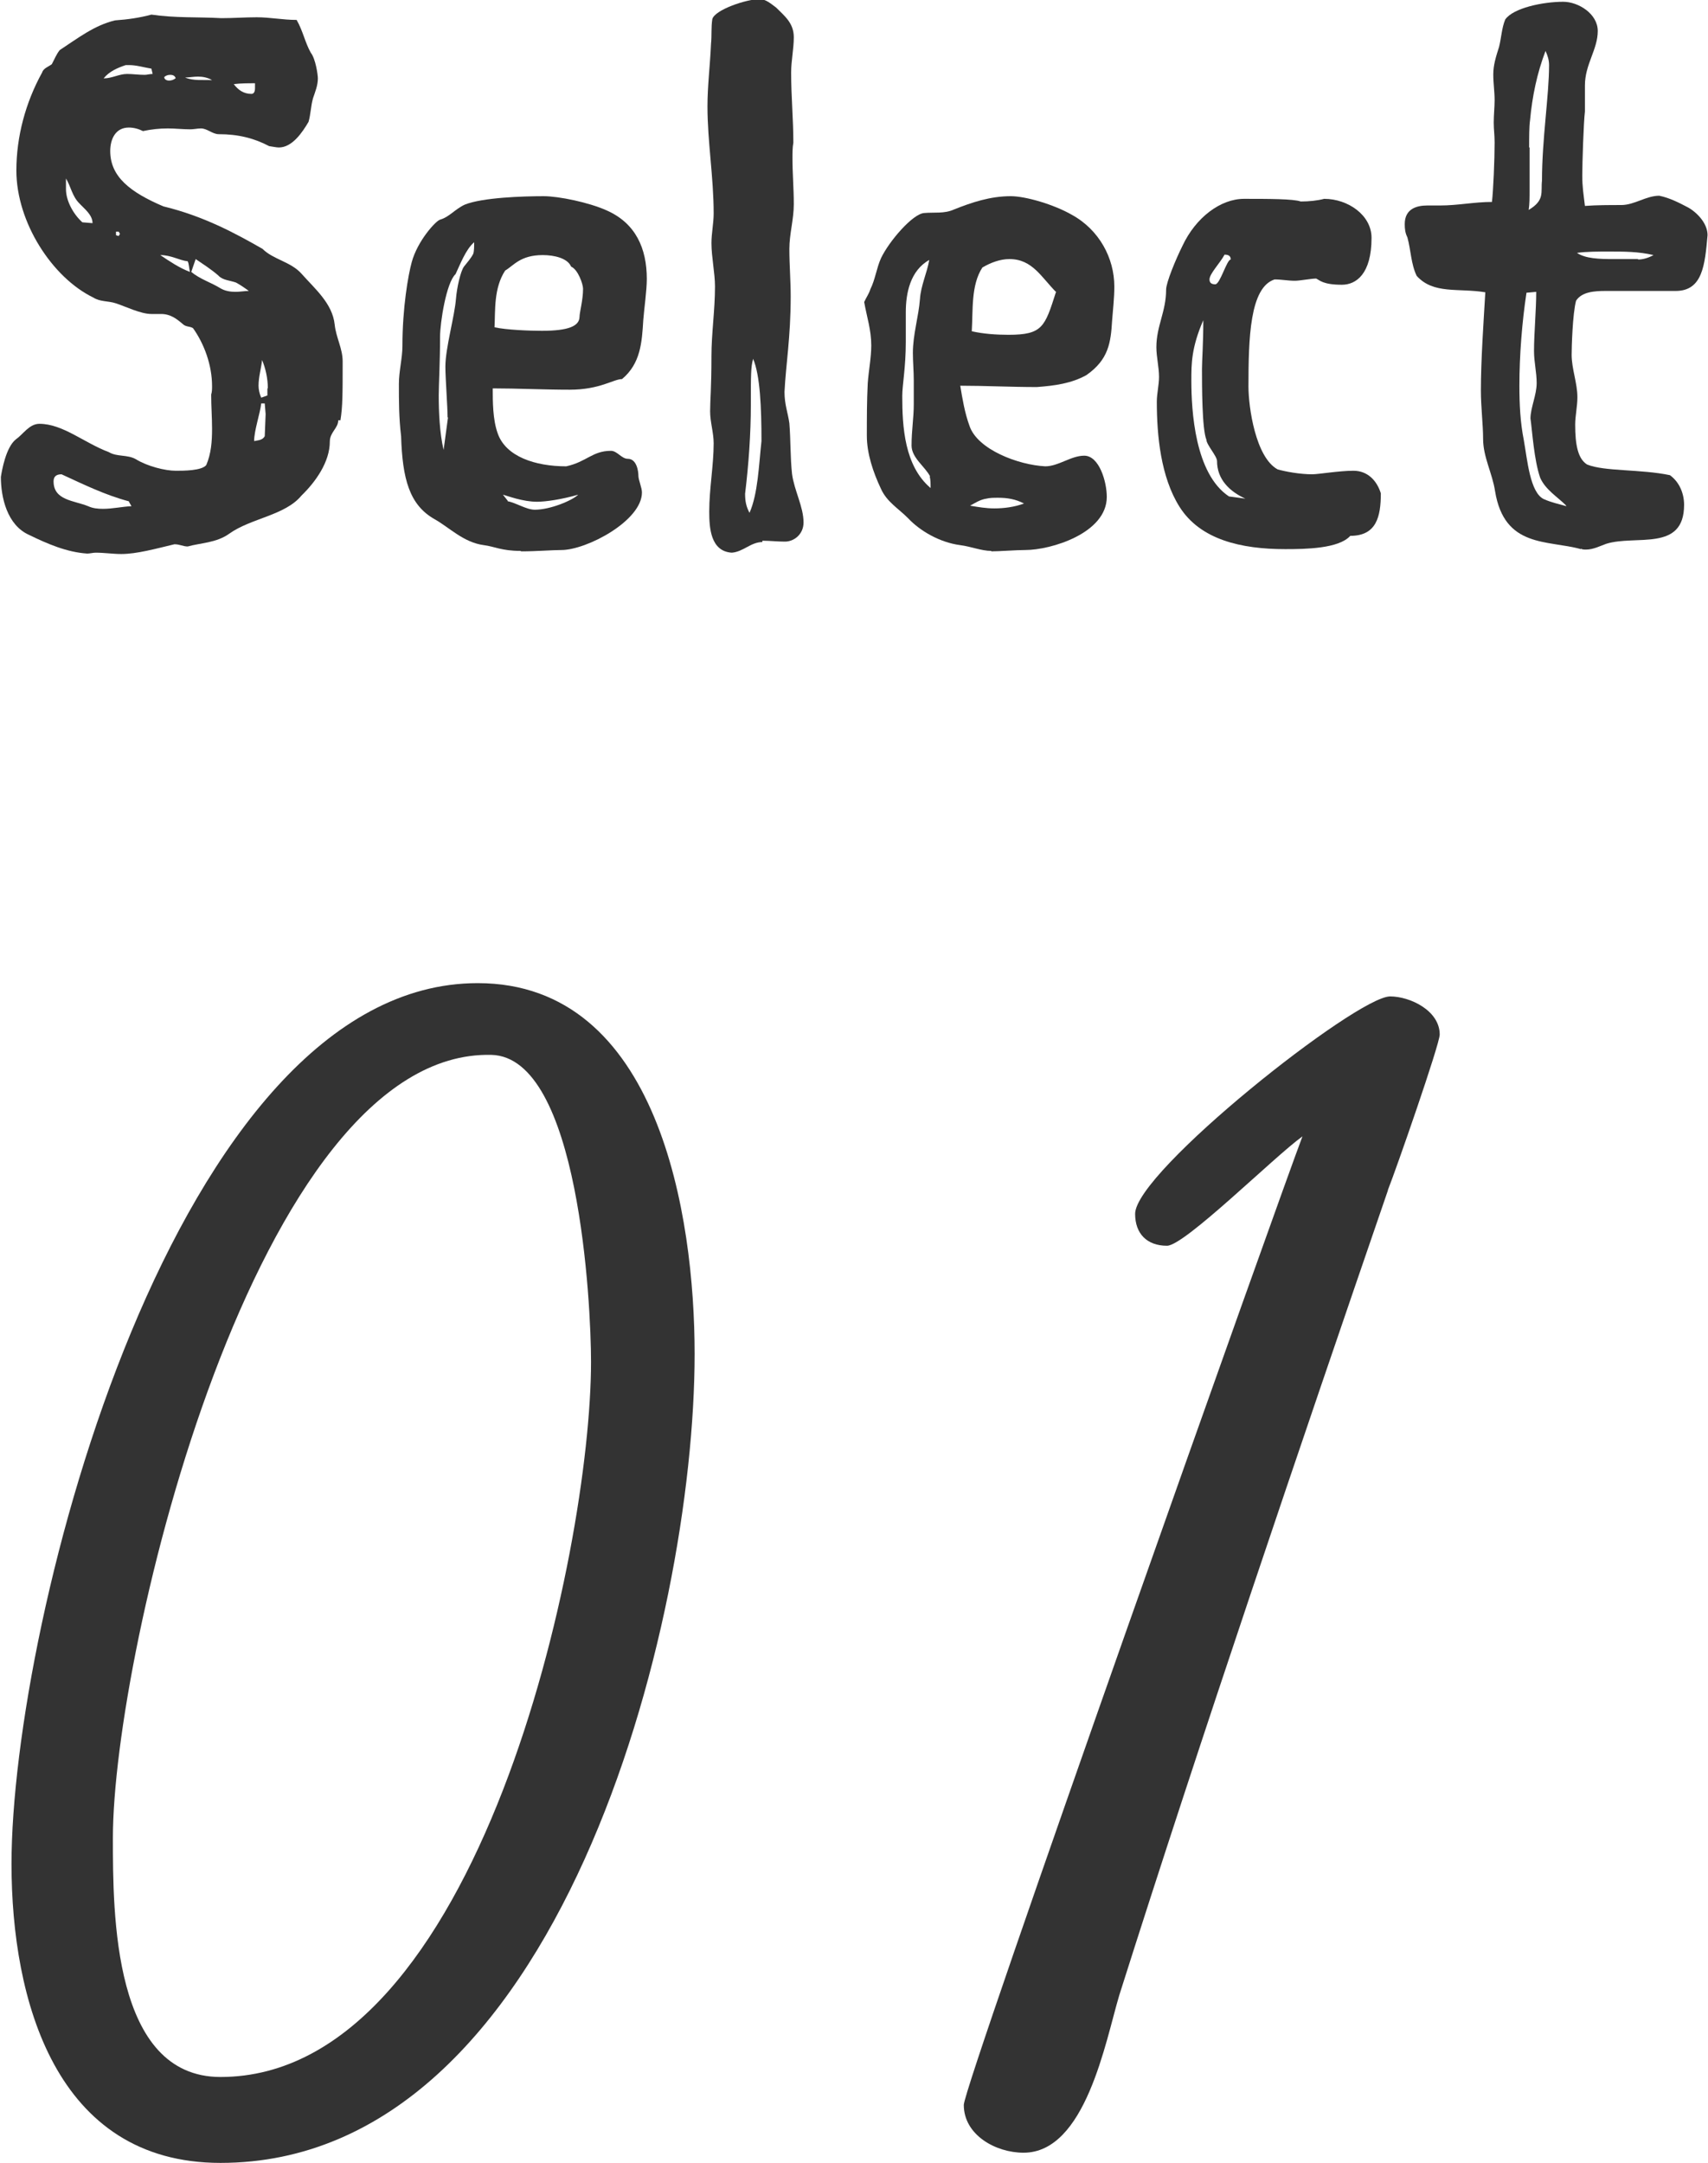
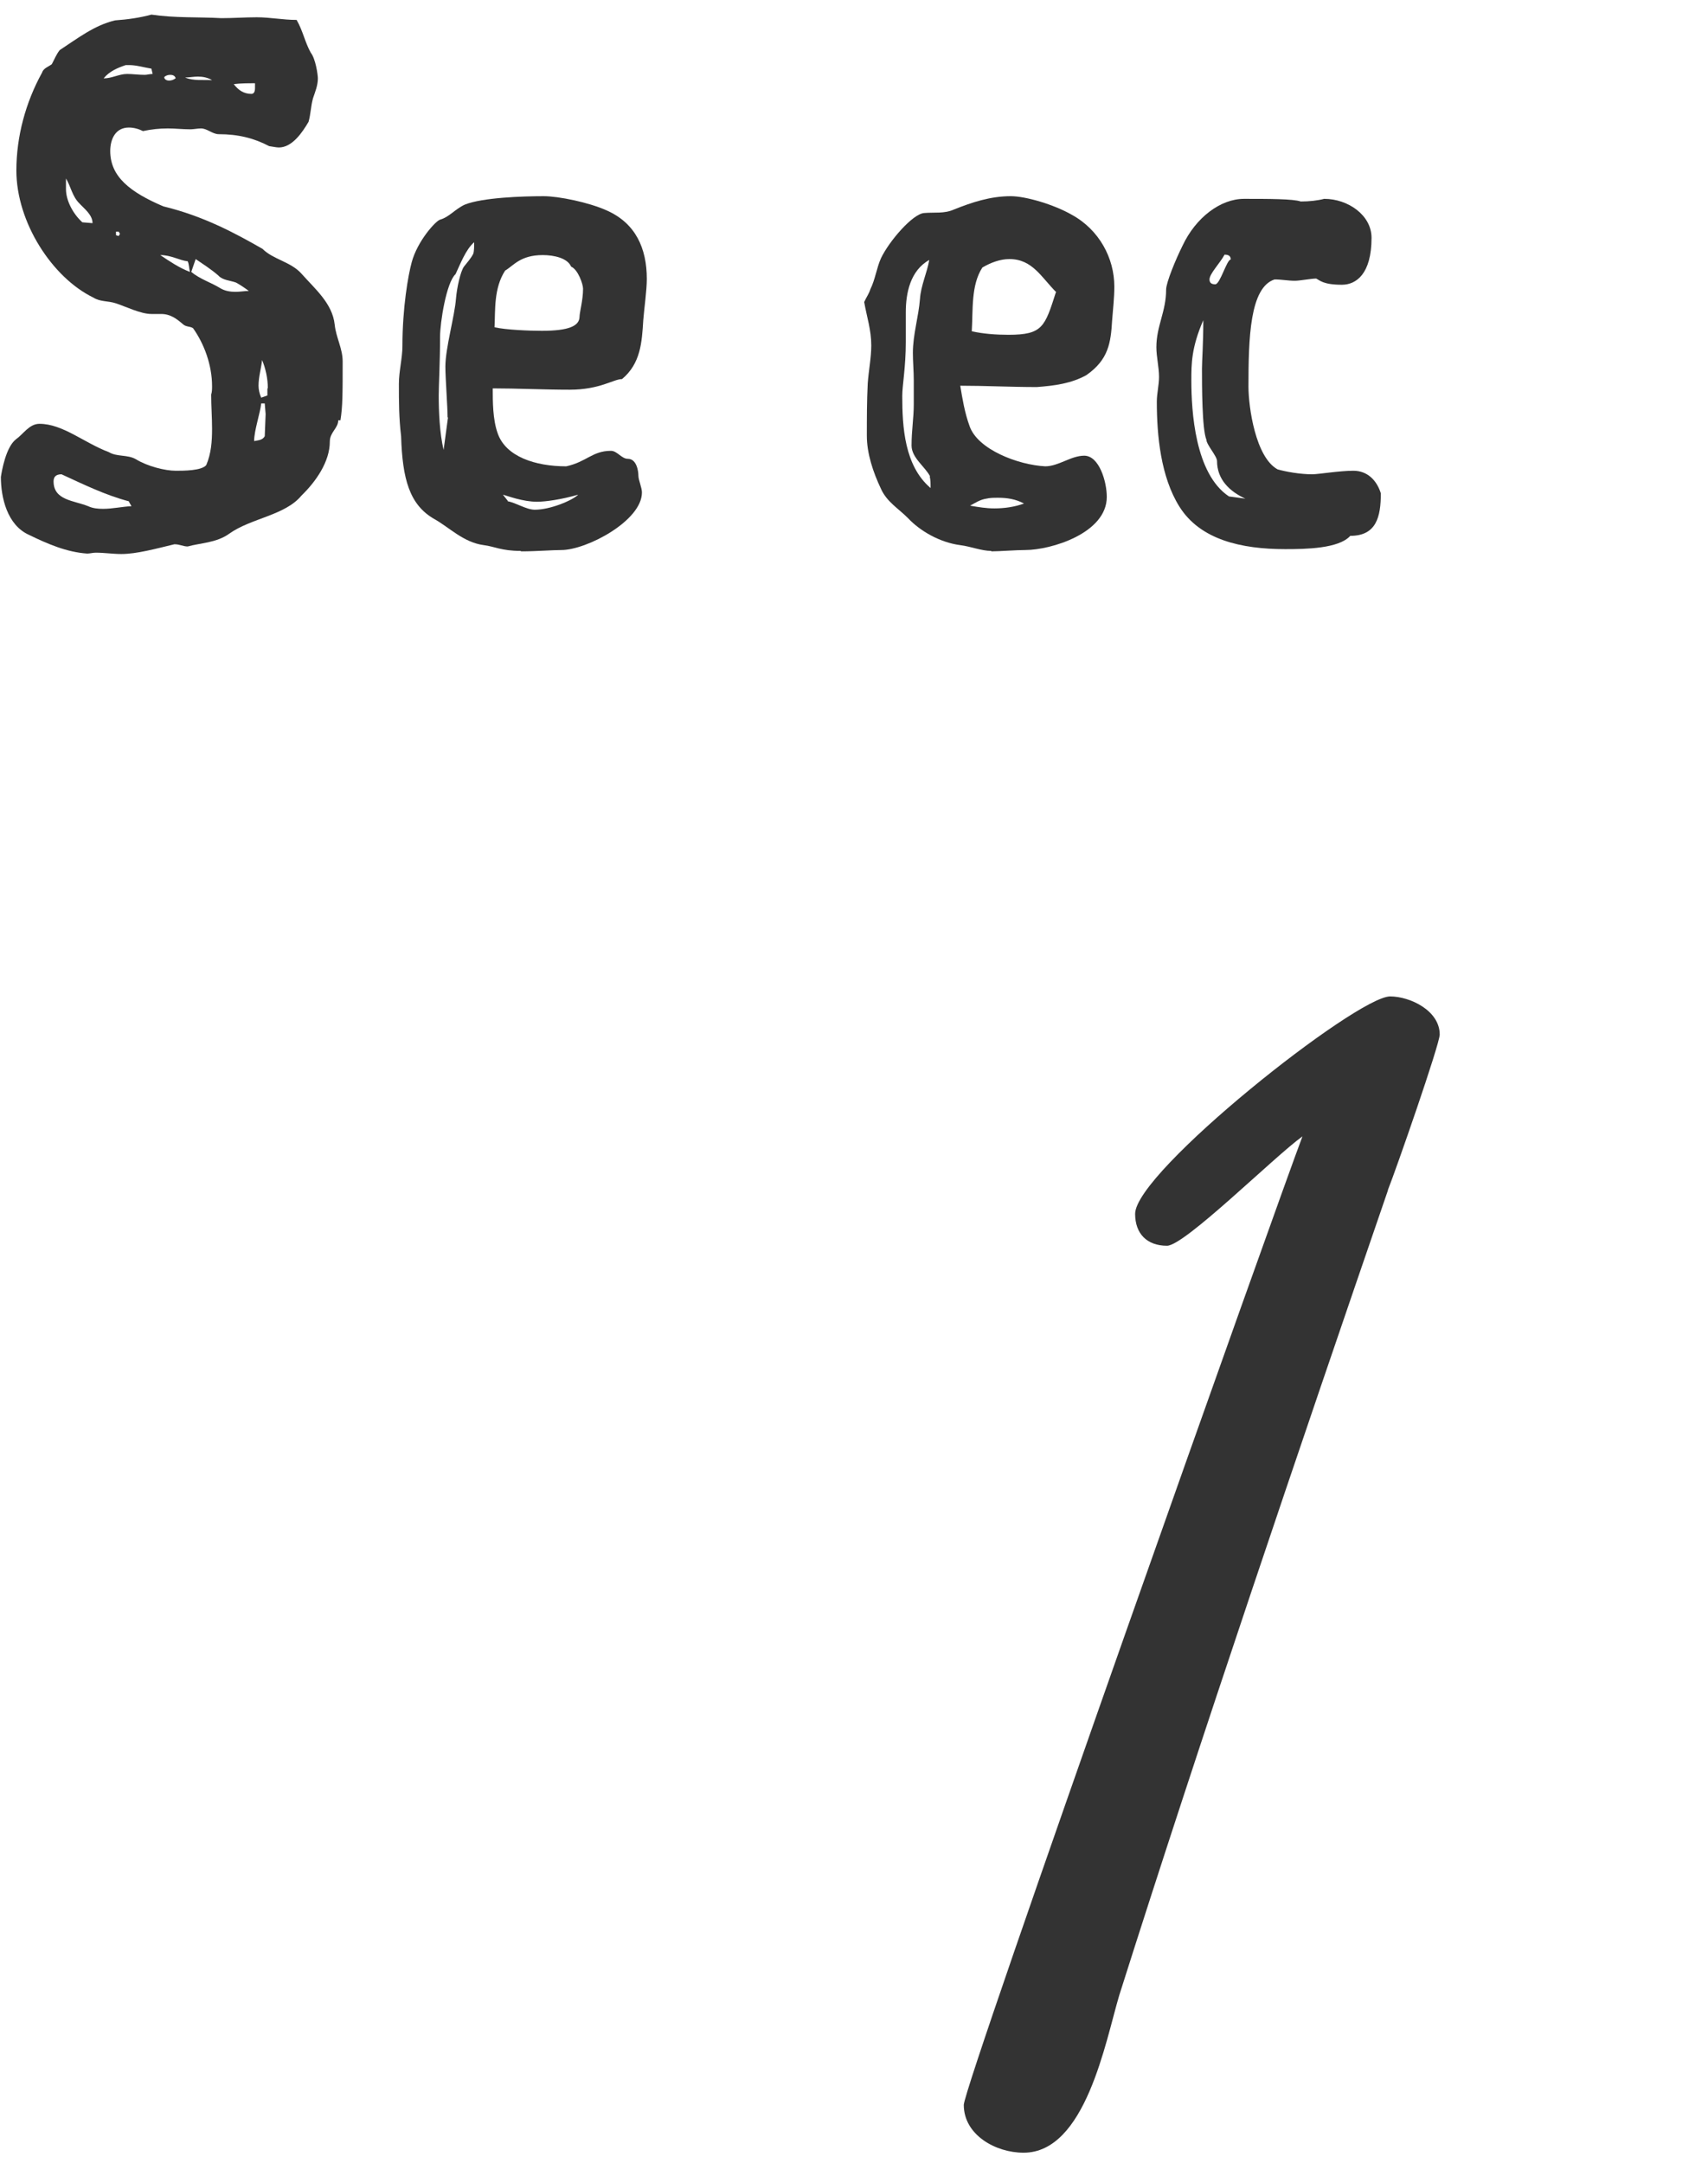
<svg xmlns="http://www.w3.org/2000/svg" id="_レイヤー_2" width="38.58" height="48.84" viewBox="0 0 38.58 48.84">
  <defs>
    <style>.cls-1{fill:#333;stroke-width:0px;}</style>
  </defs>
  <g id="_レイヤー_1-2">
    <path class="cls-1" d="m7.64,9.49c0,.18-.19.27-.19.48,0,.46-.32.91-.64,1.22-.37.45-1.14.51-1.63.86-.29.21-.66.21-.94.29-.1,0-.18-.05-.3-.05-.42.1-.85.22-1.2.22-.19,0-.38-.03-.58-.03-.06,0-.13.02-.19.02-.46-.03-.9-.22-1.31-.42-.5-.22-.64-.85-.64-1.31.02-.13.11-.67.34-.85.16-.11.3-.35.53-.35.53,0,1.01.43,1.57.64.18.11.42.05.61.16.26.16.66.26.9.26.18,0,.59,0,.69-.13.11-.26.13-.53.13-.82,0-.26-.02-.51-.02-.77.02-.06.02-.13.02-.19,0-.48-.18-.96-.43-1.31-.08-.05-.16-.02-.24-.1-.13-.11-.27-.22-.48-.22h-.22c-.24,0-.56-.16-.8-.24-.18-.06-.35-.03-.51-.13-.93-.45-1.74-1.7-1.74-2.87,0-.77.21-1.54.58-2.21.03-.1.14-.13.22-.19.06-.11.1-.22.18-.32.4-.26.78-.56,1.25-.67.29-.02.56-.06.82-.13.54.08,1.06.05,1.58.08.27,0,.53-.02.8-.02.3,0,.59.06.9.06.14.24.19.51.32.74.11.14.16.5.16.58,0,.16-.06.3-.11.45-.05.18-.05.35-.1.53-.14.24-.37.58-.67.58-.06,0-.14-.02-.22-.03-.34-.18-.7-.27-1.14-.27-.14,0-.26-.13-.4-.13-.08,0-.16.02-.24.02-.18,0-.34-.02-.51-.02-.19,0-.37.02-.56.06-.1-.05-.21-.08-.32-.08-.3,0-.42.26-.42.53,0,.58.45.93,1.2,1.25.91.22,1.63.61,2.24.96.24.24.64.29.88.56.3.34.7.67.75,1.15.03.29.18.54.18.83,0,.74,0,1.02-.05,1.33Zm-4.67,1.94s-.06-.1-.06-.11c-.53-.14-1.02-.38-1.52-.61-.13,0-.18.06-.18.16,0,.43.46.43.78.56.11.05.22.06.34.06.21,0,.43-.05.64-.06Zm-.88-6.39c0-.19-.18-.32-.3-.45-.16-.16-.19-.38-.3-.56v.24c0,.26.16.56.37.75l.24.02Zm1.36-3.36l-.03-.13c-.18-.03-.34-.08-.5-.08h-.08c-.18.06-.37.14-.5.3.19,0,.35-.1.53-.1.13,0,.26.02.4.02.05,0,.11-.02.18-.02Zm-.74,3.6l-.03-.05h-.06v.08l.06.02.03-.05Zm1.58.86c-.02-.08-.02-.18-.05-.24-.19-.02-.37-.14-.62-.14.21.14.43.29.67.38Zm-.32-4.37c-.02-.06-.06-.08-.13-.08-.05,0-.1.02-.13.05,0,.05.05.08.11.08.05,0,.11-.02.14-.05Zm.21-.02c.19.08.4.05.61.06-.1-.06-.21-.08-.32-.08-.1,0-.19.02-.29.02Zm1.44,4.82c-.08-.06-.18-.13-.29-.19-.14-.05-.3-.05-.4-.16-.16-.14-.35-.26-.51-.37l-.1.29c.19.16.45.24.66.37.1.06.22.08.34.08.1,0,.21-.02.3-.02Zm.14-4.58v-.11c-.16,0-.32,0-.48.02.1.13.22.22.4.22.06,0,.08-.06.08-.13Zm.24,7.36l-.02-.24h-.08c-.02.21-.16.61-.16.85.1-.02.19-.02.24-.11l.02-.5Zm.05-.58c0-.22-.05-.45-.13-.64-.02.19-.08.38-.08.58,0,.08.02.18.06.27l.14-.05v-.16Z" />
    <path class="cls-1" d="m11.76,12.44c-.43,0-.59-.1-.83-.13-.46-.06-.78-.4-1.12-.59-.56-.32-.72-.9-.75-1.87-.05-.42-.05-.78-.05-1.18,0-.29.08-.58.08-.86,0-.86.13-1.6.21-1.89.13-.48.54-.93.64-.96.21-.06.34-.24.56-.34.4-.16,1.31-.19,1.78-.19.34,0,1.02.14,1.42.32.66.29.91.86.91,1.55,0,.26-.06.67-.08.93-.03.5-.06.98-.48,1.33-.19,0-.5.24-1.18.24-.58,0-1.18-.03-1.74-.03,0,.3,0,.7.11,1.01.18.53.85.75,1.55.75.46-.1.59-.35,1.01-.35.14,0,.24.18.38.18.21,0,.24.3.24.38,0,.1.08.27.08.38,0,.64-1.25,1.3-1.82,1.3-.21,0-.56.03-.91.03Zm-1.65-3.01c0-.24-.05-.9-.05-1.15,0-.42.21-1.14.24-1.54.02-.24.1-.61.18-.72.08-.1.16-.19.21-.29.02-.06.02-.16.02-.26-.19.16-.32.51-.42.72-.21.19-.35,1.1-.35,1.41,0,.58-.03,1.09-.03,1.33,0,.37.02.85.11,1.23l.1-.74Zm2.98-2.27c0-.11.08-.38.08-.64,0-.1-.11-.43-.27-.5-.08-.19-.38-.26-.64-.26-.51,0-.66.24-.85.35-.26.4-.22.9-.24,1.28.26.06.8.08,1.07.08.61,0,.85-.11.85-.32Zm-1.62,4.16c.18.03.42.19.61.19.35,0,.85-.21.98-.34-.38.11-.74.16-.93.16-.32,0-.66-.13-.77-.16l.11.14Z" />
-     <path class="cls-1" d="m17.22,12.24c-.26,0-.43.22-.69.24-.48-.03-.51-.56-.51-.93,0-.51.1-1.04.1-1.54,0-.24-.08-.48-.08-.72,0-.26.03-.51.03-1.25,0-.51.08-1.04.08-1.57,0-.3-.08-.67-.08-.98,0-.22.05-.45.05-.67,0-.82-.14-1.62-.14-2.42,0-.46.06-.93.08-1.41.02-.19,0-.37.03-.56.06-.21.77-.45,1.07-.45.14,0,.26.11.37.19.19.19.4.35.4.67,0,.27-.06.53-.06.8,0,.53.05,1.06.05,1.58-.02.11-.02.24-.02.35,0,.35.03.69.03,1.04s-.1.67-.1,1.01c0,.37.03.72.03,1.07,0,.93-.11,1.55-.14,2.16,0,.29.08.48.11.71.03.37.02.77.06,1.14.05.38.26.74.26,1.1,0,.26-.21.43-.42.43-.18,0-.34-.02-.51-.02Zm-.21-4.13c-.05.18-.05.35-.05,1.02s-.05,1.36-.13,2.02c0,.18.03.3.1.43.19-.43.21-1.07.27-1.62,0-.75-.03-1.49-.19-1.86Z" />
    <path class="cls-1" d="m22.39,12.44c-.22,0-.46-.1-.7-.13-.46-.06-.91-.32-1.18-.61-.22-.22-.48-.37-.61-.66-.18-.38-.32-.8-.32-1.2s0-.78.02-1.18c.02-.29.08-.58.08-.86,0-.35-.1-.64-.16-.98.05-.11.11-.19.14-.29.11-.22.14-.48.24-.7.18-.38.72-1.01.98-1.02.22-.02.45.02.67-.08.4-.16.82-.3,1.28-.3.34,0,.98.19,1.38.42.62.34.96.98.96,1.62,0,.26-.03.51-.05.77-.03.5-.08.88-.58,1.23-.34.19-.72.24-1.12.27-.58,0-1.17-.03-1.73-.03.05.3.1.61.21.91.18.53,1.1.88,1.71.91.3,0,.58-.24.88-.24.34,0,.51.59.51.93,0,.82-1.26,1.2-1.84,1.2-.21,0-.58.03-.77.03Zm-1.38-1.68c-.11-.22-.42-.42-.42-.7,0-.34.05-.62.05-.93v-.54c0-.21-.02-.42-.02-.62,0-.42.13-.82.16-1.22.02-.3.16-.59.21-.88-.43.24-.53.75-.53,1.18v.67c0,.58-.08.98-.08,1.22,0,.7.05,1.58.64,2.08,0-.1,0-.19-.02-.26Zm.91.66c.18.03.35.06.54.06.22,0,.45-.03.67-.11-.19-.1-.38-.13-.58-.13-.1,0-.19,0-.27.02-.14.02-.26.1-.37.16Zm1.94-4.82c-.34-.34-.54-.75-1.06-.75-.21,0-.42.08-.61.19-.26.4-.21.96-.24,1.44.26.06.56.08.83.08.77,0,.82-.18,1.07-.96Z" />
    <path class="cls-1" d="m26.64,11.44c-.42-.67-.51-1.6-.51-2.37,0-.18.05-.38.05-.56,0-.22-.06-.45-.06-.67,0-.48.22-.8.22-1.3,0-.16.22-.69.37-.99.3-.64.86-1.06,1.39-1.06s1.12,0,1.28.06c.19,0,.38-.02.53-.06.54,0,1.07.37,1.07.88,0,.82-.35,1.06-.67,1.06-.42,0-.5-.1-.58-.14-.11,0-.37.05-.48.05-.16,0-.3-.03-.46-.03-.56.18-.59,1.33-.59,2.42,0,.46.16,1.6.66,1.87.18.05.5.11.78.11.14,0,.61-.08.93-.08s.53.22.62.51c0,.53-.1.96-.69.96-.26.29-1.01.3-1.47.3-.99,0-1.92-.21-2.39-.96Zm.51-3.11c0-.19.03-.56.03-1.1-.27.62-.27.99-.27,1.36,0,.69.08,2.11.85,2.62l.37.05c-.35-.16-.64-.43-.64-.85,0-.11-.24-.37-.24-.48-.1-.24-.1-1.23-.1-1.6Zm.51-2.58c-.1.19-.34.43-.34.56,0,.08.05.11.13.11.11,0,.26-.56.35-.56,0-.08-.05-.11-.14-.11Z" />
-     <path class="cls-1" d="m35.71,12.4c-.75-.21-1.73-.02-1.94-1.31-.06-.4-.27-.77-.27-1.18,0-.32-.05-.72-.05-1.09,0-.69.06-1.54.1-2.22-.61-.1-1.17.05-1.55-.37-.13-.27-.13-.58-.21-.87-.05-.1-.06-.19-.06-.3,0-.34.26-.42.51-.42h.29c.4,0,.77-.08,1.17-.08.03-.26.06-.94.06-1.34,0-.18-.02-.29-.02-.45,0-.18.02-.35.02-.51,0-.19-.03-.38-.03-.58,0-.21.06-.4.13-.62.05-.19.06-.43.14-.62.18-.26.85-.4,1.31-.4.34,0,.78.27.78.66,0,.42-.29.75-.29,1.23v.59c-.03.24-.06,1.18-.06,1.44,0,.27.03.43.06.69.27-.02.56-.02.82-.02.3,0,.56-.21.86-.21.24.05.45.16.66.27.22.13.43.37.43.62-.06.67-.11,1.26-.72,1.26h-1.58c-.26,0-.54.02-.67.22-.08.3-.1,1.06-.1,1.22,0,.32.13.64.13.96,0,.21-.05.42-.05.62,0,.45.06.77.27.9.4.16,1.2.1,1.87.24.22.16.32.42.32.67,0,1.07-1.09.67-1.76.88-.14.05-.29.13-.46.13-.03,0-.08,0-.11-.02Zm-.34-.99c-.19-.19-.46-.35-.58-.62-.14-.4-.18-1.06-.22-1.34,0-.24.14-.53.14-.8,0-.24-.06-.48-.06-.72,0-.4.05-.93.05-1.34l-.22.02c-.1.66-.16,1.41-.16,2.1,0,.42.02.83.1,1.23.08.45.14,1.18.45,1.33.18.08.34.11.51.16Zm-.82-8.08v.91c0,.26,0,.35-.02.5.37-.22.27-.4.3-.66,0-.94.16-1.92.16-2.61,0-.11-.03-.21-.08-.32-.19.5-.3,1.02-.35,1.57-.02.14-.02.37-.02.61Zm2.45,2.53c.13,0,.26-.05.35-.1-.34-.08-.67-.08-1.01-.08-.24,0-.5,0-.72.03.19.13.5.14.82.14h.56Z" />
-     <path class="cls-1" d="m15.69,30.57c0,6.08-3.06,18.27-10.71,18.27-3.73,0-4.72-3.69-4.72-6.75,0-5.49,3.69-19.89,10.53-19.89,4.09,0,4.9,5.26,4.9,8.37Zm-2.34.18c0-1.3-.27-6.88-2.25-6.93-5.31-.13-8.55,13.46-8.55,17.68,0,1.71,0,5.4,2.43,5.4,5.85,0,8.37-11.88,8.37-16.15Z" />
    <path class="cls-1" d="m31.35,26.88c-1.98,5.76-4.23,12.37-6.07,18.18-.31,1.04-.76,3.55-2.16,3.55-.63,0-1.35-.4-1.35-1.08,0-.45,7.2-20.7,7.65-21.87-.63.45-2.66,2.47-3.06,2.47-.45,0-.72-.27-.72-.72,0-.95,5-4.91,5.76-4.91.45,0,1.12.32,1.12.86,0,.22-.99,3.06-1.17,3.51Z" />
  </g>
</svg>